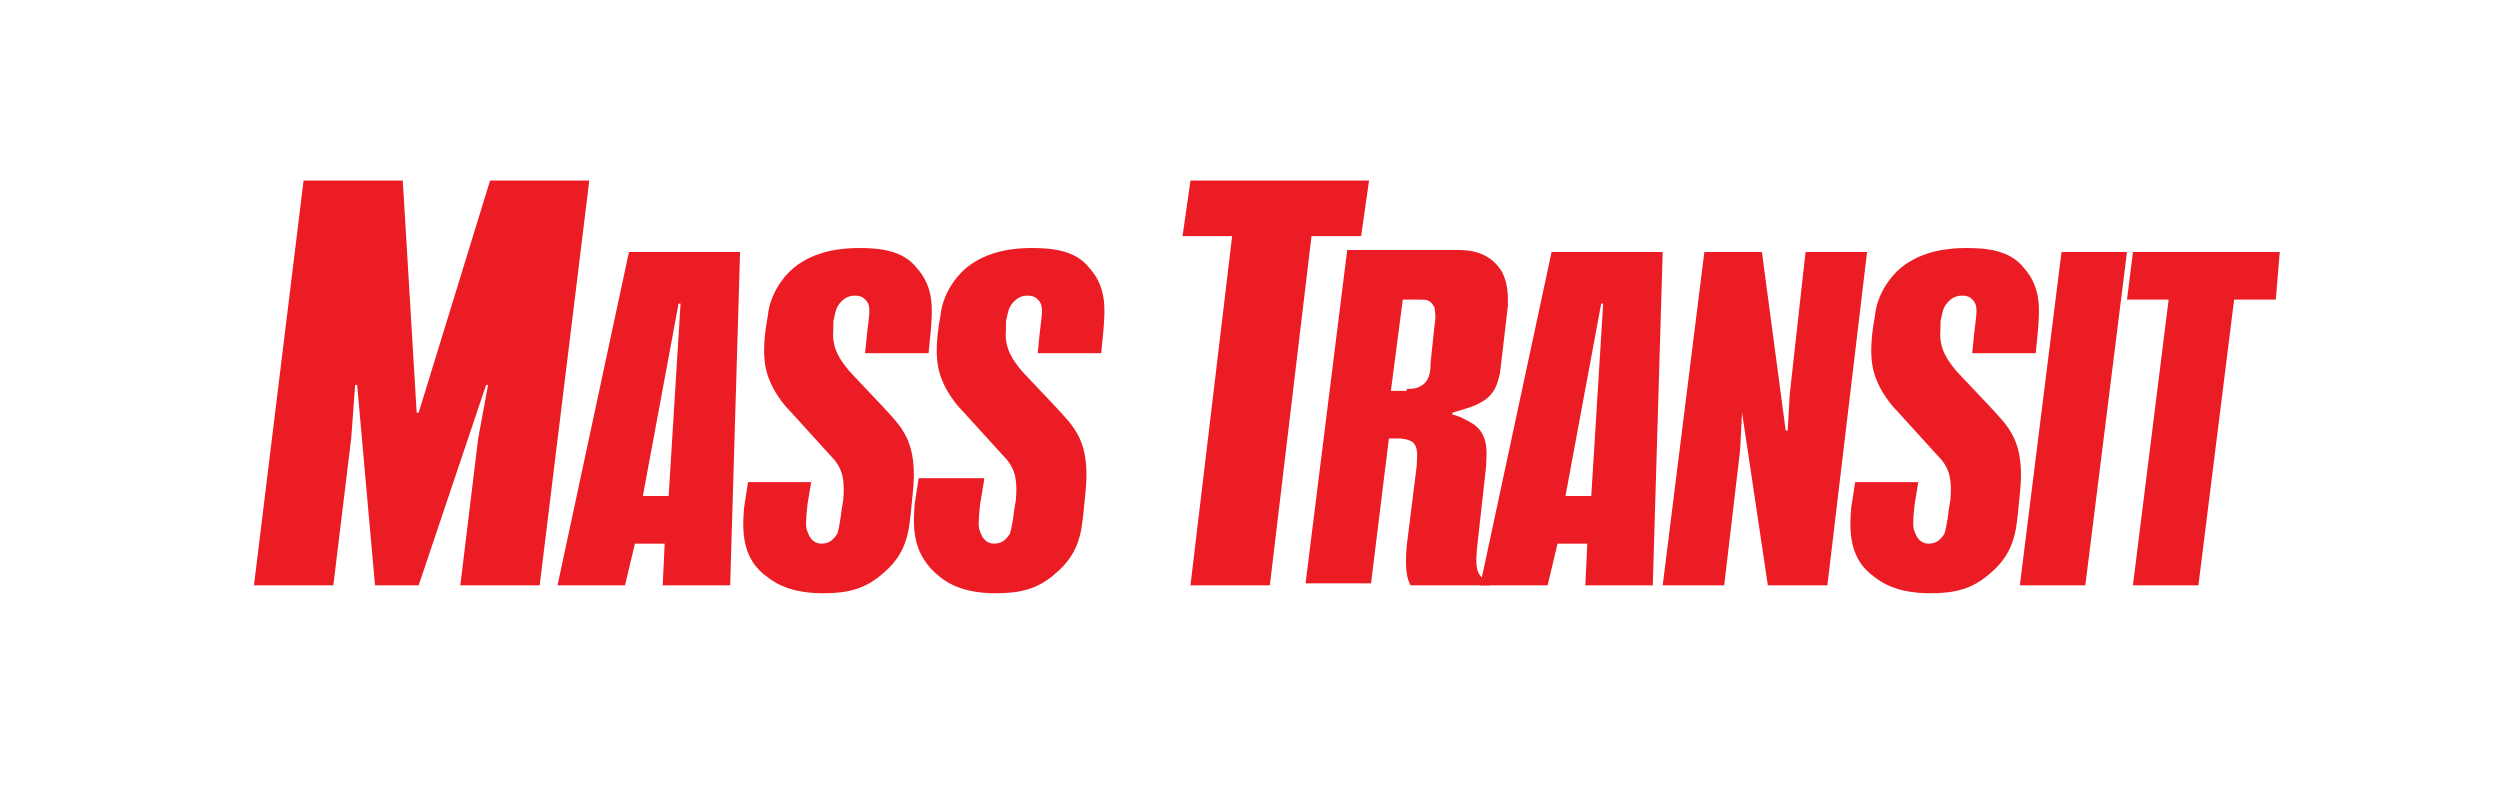
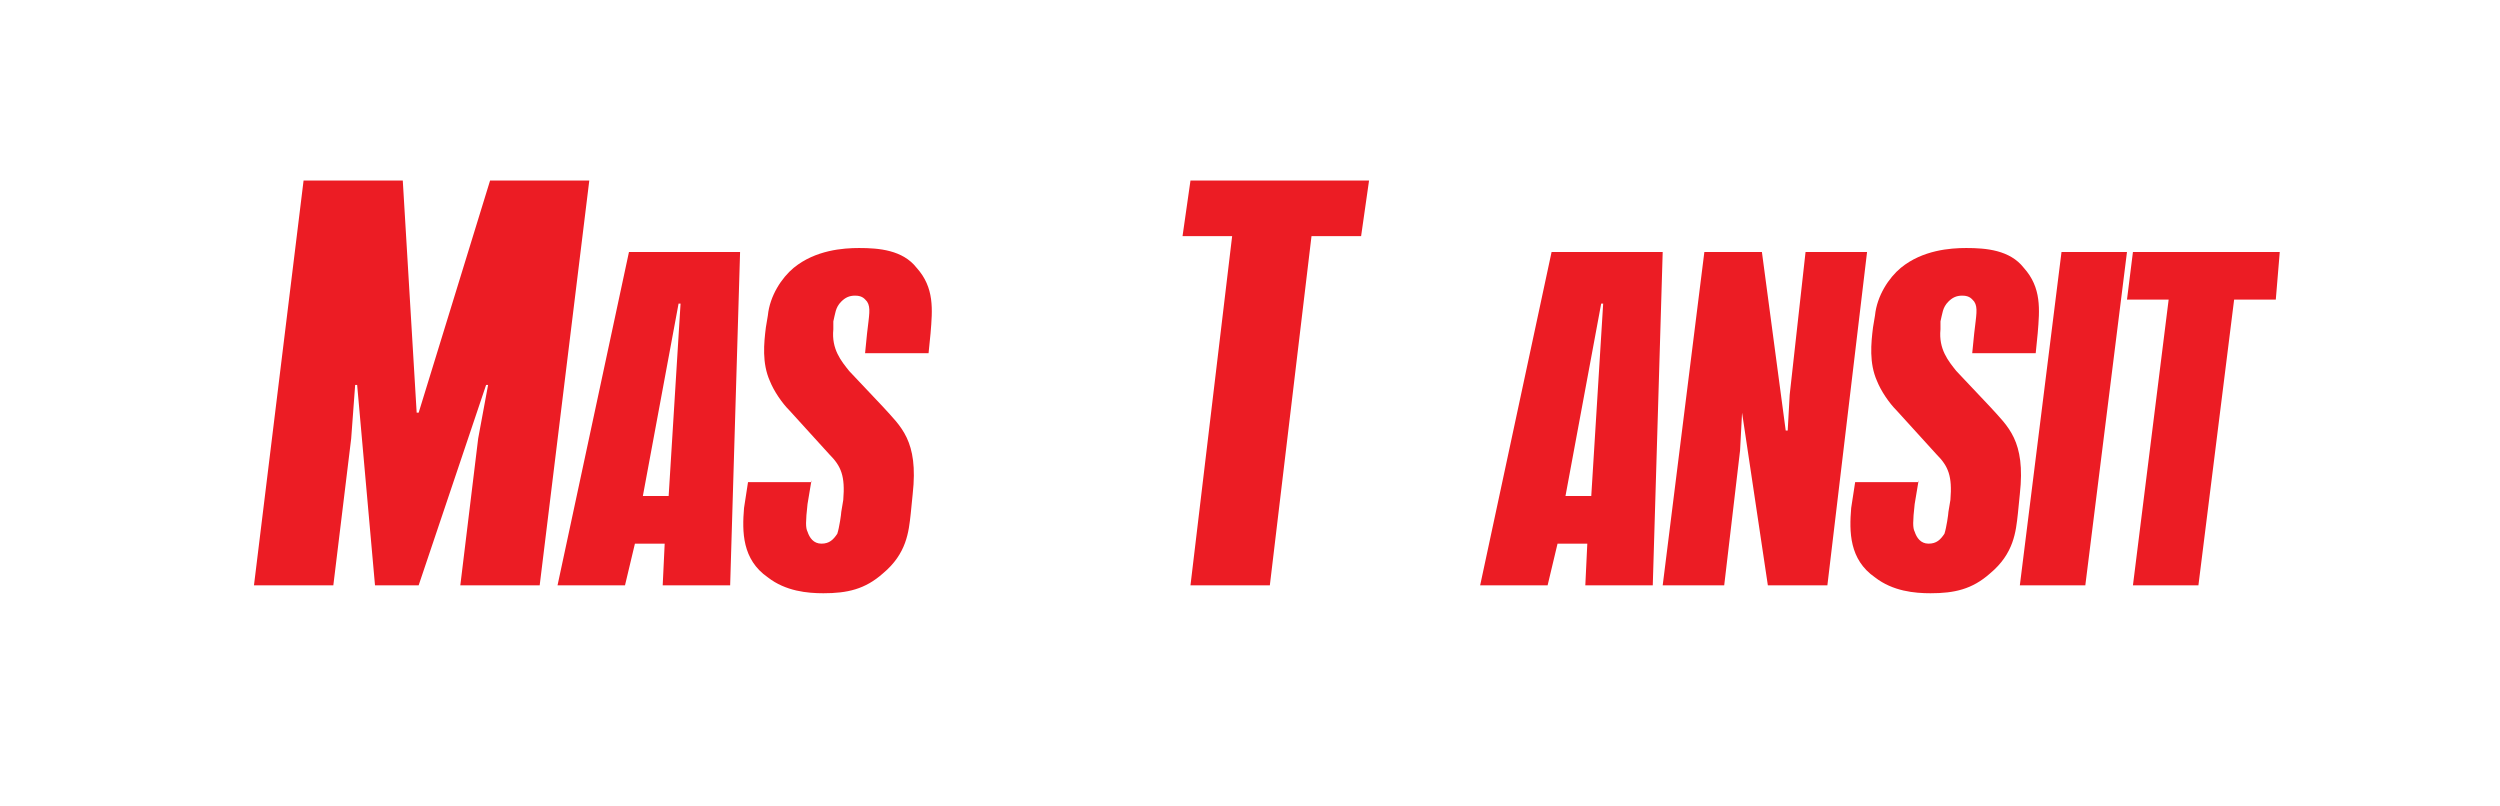
<svg xmlns="http://www.w3.org/2000/svg" version="1.1" id="Layer_1" x="0px" y="0px" viewBox="0 0 126 40.6" style="enable-background:new 0 0 126 40.6;" xml:space="preserve">
  <style type="text/css">
	.st0{fill:#EC1C24;}
</style>
  <g>
    <polygon class="st0" points="24.7,9.1 21.1,20.8 21,20.8 20.3,9.1 15.3,9.1 12.8,29.5 16.8,29.5 17.7,22.1 17.9,19.4 18,19.4    18.9,29.5 21.1,29.5 24.5,19.4 24.6,19.4 24.1,22.1 23.2,29.5 27.2,29.5 29.7,9.1  " />
    <path class="st0" d="M33.7,25l0.6-9.7h-0.1L32.4,25H33.7z M33.4,29.5l0.1-2.1H32l-0.5,2.1h-3.4l3.6-16.8h5.6l-0.5,16.8H33.4z" />
    <g>
      <path class="st0" d="M40.9,24.2l-0.2,1.2c-0.1,0.9-0.1,1.2,0,1.4c0.1,0.3,0.3,0.6,0.7,0.6c0.4,0,0.6-0.2,0.8-0.5    c0.1-0.3,0.2-1,0.2-1.1l0.1-0.6c0.1-1.2-0.1-1.7-0.7-2.3l-2-2.2c-0.4-0.4-0.8-1-1-1.5c-0.4-0.9-0.3-1.9-0.2-2.7l0.1-0.6    c0.1-1,0.7-1.9,1.3-2.4c1.1-0.9,2.5-1,3.3-1c1,0,2.2,0.1,2.9,1c0.9,1,0.8,2.1,0.7,3.3l-0.1,1h-3.2l0.1-1c0.1-0.9,0.2-1.3,0-1.6    c-0.1-0.1-0.2-0.3-0.6-0.3c-0.3,0-0.5,0.1-0.7,0.3c-0.3,0.3-0.3,0.6-0.4,1l0,0.4c-0.1,1,0.4,1.6,0.8,2.1l1.7,1.8    c0.9,1,1.8,1.7,1.5,4.4l-0.1,1c-0.1,0.9-0.2,2-1.4,3c-0.9,0.8-1.8,1-3,1c-0.8,0-1.9-0.1-2.8-0.8c-1.3-0.9-1.3-2.3-1.2-3.5l0.2-1.3    H40.9z" />
-       <path class="st0" d="M49.6,24.2l-0.2,1.2c-0.1,0.9-0.1,1.2,0,1.4c0.1,0.3,0.3,0.6,0.7,0.6c0.4,0,0.6-0.2,0.8-0.5    c0.1-0.3,0.2-1,0.2-1.1l0.1-0.6c0.1-1.2-0.1-1.7-0.7-2.3l-2-2.2c-0.4-0.4-0.8-1-1-1.5c-0.4-0.9-0.3-1.9-0.2-2.7l0.1-0.6    c0.1-1,0.7-1.9,1.3-2.4c1.1-0.9,2.5-1,3.3-1c1,0,2.2,0.1,2.9,1c0.9,1,0.8,2.1,0.7,3.3l-0.1,1h-3.2l0.1-1c0.1-0.9,0.2-1.3,0-1.6    c-0.1-0.1-0.2-0.3-0.6-0.3c-0.3,0-0.5,0.1-0.7,0.3c-0.3,0.3-0.3,0.6-0.4,1l0,0.4c-0.1,1,0.4,1.6,0.8,2.1l1.7,1.8    c0.9,1,1.8,1.7,1.5,4.4l-0.1,1c-0.1,0.9-0.2,2-1.4,3c-0.9,0.8-1.8,1-3,1c-0.8,0-1.9-0.1-2.8-0.8C46,28,46,26.7,46.1,25.4l0.2-1.3    H49.6z" />
    </g>
    <polygon class="st0" points="60,29.5 62.1,11.9 59.6,11.9 60,9.1 69,9.1 68.6,11.9 66.1,11.9 64,29.5  " />
    <g>
-       <path class="st0" d="M70.9,19.6c0.3,0,0.5,0,0.8-0.2c0.4-0.3,0.4-0.8,0.4-1.1l0.2-1.9c0.1-0.5,0-0.8,0-0.9    c-0.2-0.4-0.4-0.4-0.8-0.4h-0.8l-0.6,4.6H70.9z M71.1,29.5c-0.2-0.3-0.3-0.9-0.2-2l0.5-4c0-0.3,0.1-0.8-0.1-1.1    c-0.1-0.2-0.5-0.3-0.8-0.3h-0.5l-0.9,7.3h-3.3l2.1-16.8h5.6c0.6,0,1.6,0.1,2.2,1.1c0.3,0.6,0.3,1.1,0.3,1.7l-0.4,3.4    c-0.1,0.4-0.2,1.1-1,1.5c-0.3,0.2-1.1,0.4-1.4,0.5l0,0.1c0.2,0,0.8,0.3,1.1,0.5c0.8,0.6,0.6,1.6,0.6,2.1l-0.4,3.6    c-0.2,1.6-0.1,2,0.6,2.2l0,0.2H71.1z" />
-     </g>
+       </g>
    <path class="st0" d="M80.2,25l0.6-9.7h-0.1L78.9,25H80.2z M79.9,29.5l0.1-2.1h-1.5l-0.5,2.1h-3.4l3.6-16.8h5.6l-0.5,16.8H79.9z" />
    <polygon class="st0" points="89.1,29.5 87.8,20.8 87.8,20.8 87.7,22.7 86.9,29.5 83.8,29.5 85.9,12.7 88.8,12.7 90,21.7 90.1,21.7    90.2,19.9 91,12.7 94.1,12.7 92.1,29.5  " />
    <g>
      <path class="st0" d="M96.7,24.2l-0.2,1.2c-0.1,0.9-0.1,1.2,0,1.4c0.1,0.3,0.3,0.6,0.7,0.6c0.4,0,0.6-0.2,0.8-0.5    c0.1-0.3,0.2-1,0.2-1.1l0.1-0.6c0.1-1.2-0.1-1.7-0.7-2.3l-2-2.2c-0.4-0.4-0.8-1-1-1.5c-0.4-0.9-0.3-1.9-0.2-2.7l0.1-0.6    c0.1-1,0.7-1.9,1.3-2.4c1.1-0.9,2.5-1,3.3-1c1,0,2.2,0.1,2.9,1c0.9,1,0.8,2.1,0.7,3.3l-0.1,1h-3.2l0.1-1c0.1-0.9,0.2-1.3,0-1.6    c-0.1-0.1-0.2-0.3-0.6-0.3c-0.3,0-0.5,0.1-0.7,0.3c-0.3,0.3-0.3,0.6-0.4,1l0,0.4c-0.1,1,0.4,1.6,0.8,2.1l1.7,1.8    c0.9,1,1.8,1.7,1.5,4.4l-0.1,1c-0.1,0.9-0.2,2-1.4,3c-0.9,0.8-1.8,1-3,1c-0.8,0-1.9-0.1-2.8-0.8c-1.3-0.9-1.3-2.3-1.2-3.5l0.2-1.3    H96.7z" />
    </g>
    <polygon class="st0" points="103.9,12.7 107.2,12.7 105.1,29.5 101.8,29.5  " />
    <polygon class="st0" points="107.5,29.5 109.3,15.1 107.2,15.1 107.5,12.7 114.9,12.7 114.7,15.1 112.6,15.1 110.8,29.5  " />
  </g>
</svg>